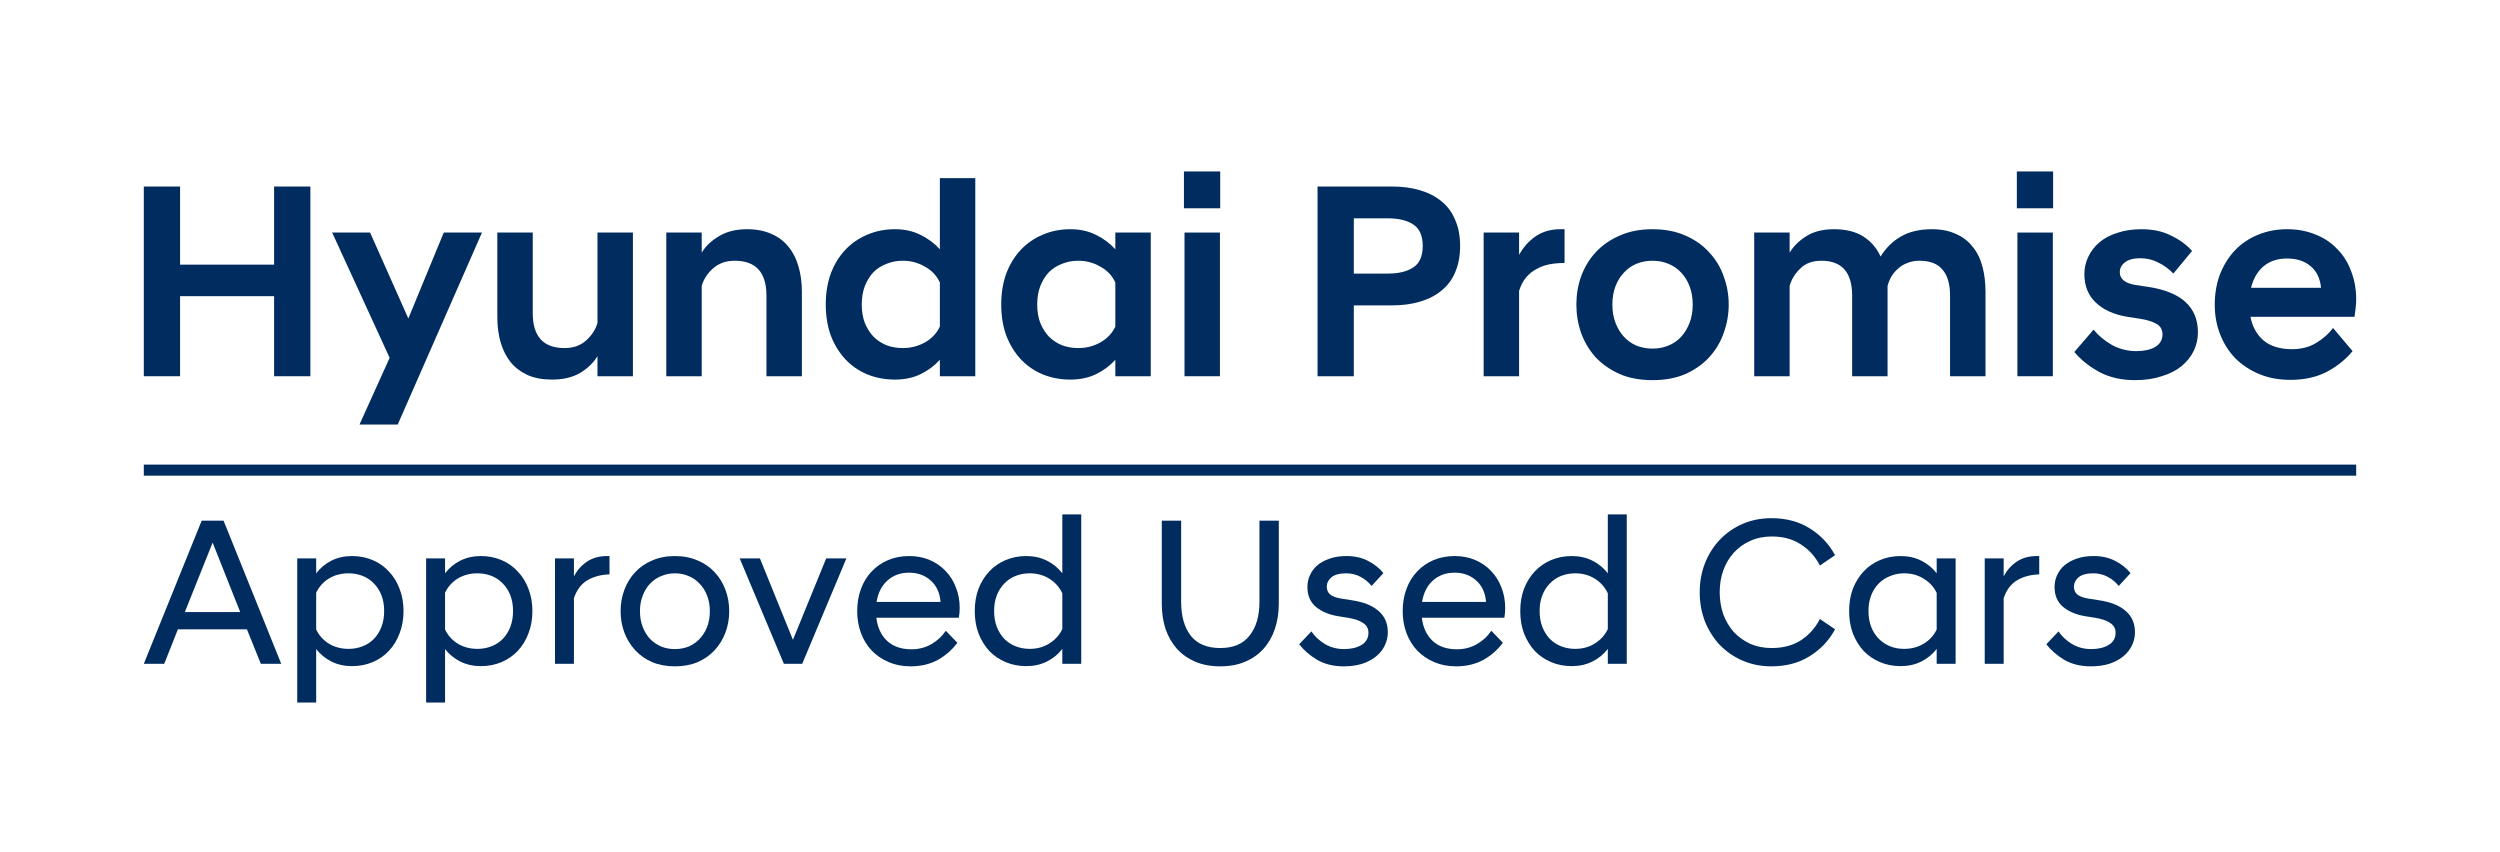
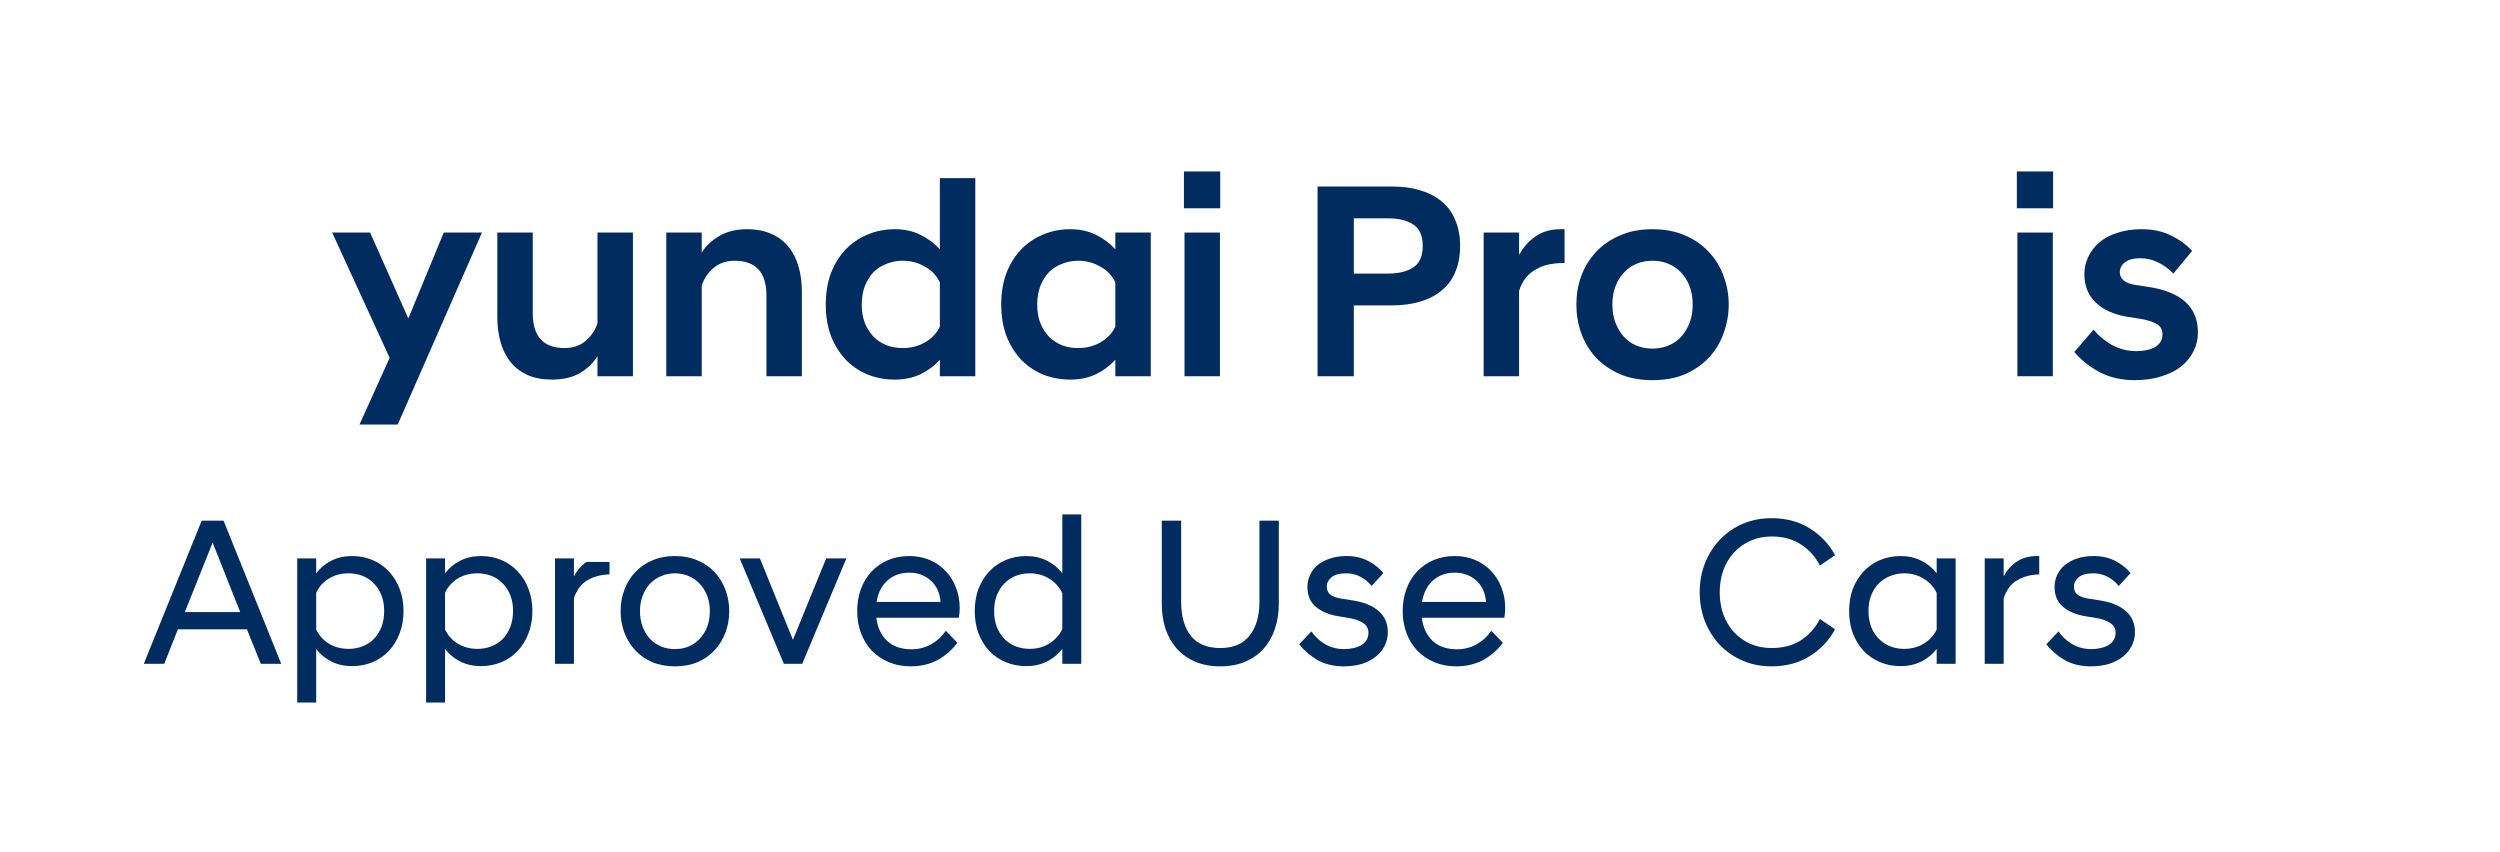
<svg xmlns="http://www.w3.org/2000/svg" width="226" height="77" viewBox="0 0 226 77" fill="none">
-   <path d="M13 16.862H16.279V23.924H24.778V16.862H28.057V34.012H24.778V26.774H16.279V34.012H13V16.862Z" fill="#002C5F" />
  <path d="M35.223 32.348L30.027 21.023H33.457L36.913 28.792L40.116 21.023H43.571L35.954 38.376H32.499L35.223 32.348Z" fill="#002C5F" />
  <path d="M57.215 34.012H54.012V32.196C53.659 32.785 53.138 33.289 52.449 33.71C51.759 34.113 50.91 34.315 49.901 34.315C49.061 34.315 48.329 34.181 47.707 33.911C47.085 33.626 46.572 33.239 46.169 32.751C45.765 32.247 45.462 31.65 45.261 30.961C45.059 30.271 44.958 29.506 44.958 28.666V21.023H48.161V28.312C48.161 30.414 49.12 31.465 51.036 31.465C51.827 31.465 52.474 31.238 52.978 30.784C53.5 30.313 53.844 29.784 54.012 29.195V21.023H57.215V34.012Z" fill="#002C5F" />
  <path d="M60.232 21.023H63.435V22.839C63.788 22.251 64.31 21.755 64.999 21.351C65.688 20.931 66.537 20.721 67.546 20.721C68.387 20.721 69.118 20.864 69.741 21.149C70.363 21.419 70.876 21.805 71.279 22.31C71.683 22.797 71.985 23.394 72.187 24.1C72.389 24.79 72.49 25.546 72.49 26.37V34.012H69.287V26.723C69.287 24.622 68.328 23.571 66.411 23.571C65.621 23.571 64.965 23.806 64.444 24.277C63.94 24.731 63.603 25.252 63.435 25.841V34.012H60.232V21.023Z" fill="#002C5F" />
  <path d="M84.964 32.524C84.477 33.062 83.888 33.499 83.199 33.836C82.526 34.155 81.761 34.315 80.904 34.315C79.996 34.315 79.155 34.155 78.382 33.836C77.625 33.516 76.969 33.062 76.414 32.474C75.859 31.869 75.422 31.154 75.103 30.33C74.8 29.489 74.649 28.556 74.649 27.53C74.649 26.505 74.8 25.572 75.103 24.731C75.422 23.89 75.859 23.176 76.414 22.587C76.969 21.999 77.625 21.545 78.382 21.225C79.155 20.889 79.996 20.721 80.904 20.721C81.761 20.721 82.526 20.889 83.199 21.225C83.888 21.561 84.477 21.999 84.964 22.537V16.105H88.167V34.012H84.964V32.524ZM81.61 31.465C82.333 31.465 82.997 31.297 83.602 30.961C84.225 30.608 84.678 30.128 84.964 29.523V25.538C84.678 24.916 84.225 24.437 83.602 24.1C82.997 23.747 82.333 23.571 81.61 23.571C81.089 23.571 80.601 23.663 80.147 23.848C79.693 24.016 79.298 24.269 78.962 24.605C78.642 24.941 78.382 25.361 78.18 25.866C77.995 26.354 77.902 26.908 77.902 27.53C77.902 28.153 77.995 28.707 78.18 29.195C78.382 29.683 78.642 30.095 78.962 30.431C79.298 30.767 79.693 31.028 80.147 31.213C80.601 31.381 81.089 31.465 81.61 31.465Z" fill="#002C5F" />
  <path d="M100.826 32.524C100.338 33.062 99.75 33.499 99.061 33.836C98.388 34.155 97.623 34.315 96.765 34.315C95.858 34.315 95.017 34.155 94.243 33.836C93.487 33.516 92.831 33.062 92.276 32.474C91.721 31.869 91.284 31.154 90.965 30.33C90.662 29.489 90.511 28.556 90.511 27.53C90.511 26.505 90.662 25.572 90.965 24.731C91.284 23.89 91.721 23.176 92.276 22.587C92.831 21.999 93.487 21.545 94.243 21.225C95.017 20.889 95.858 20.721 96.765 20.721C97.623 20.721 98.388 20.889 99.061 21.225C99.75 21.561 100.338 21.999 100.826 22.537V21.023H104.029V34.012H100.826V32.524ZM97.472 31.465C98.195 31.465 98.859 31.297 99.464 30.961C100.086 30.608 100.54 30.128 100.826 29.523V25.538C100.54 24.916 100.086 24.437 99.464 24.1C98.859 23.747 98.195 23.571 97.472 23.571C96.95 23.571 96.463 23.663 96.009 23.848C95.555 24.016 95.16 24.269 94.823 24.605C94.504 24.941 94.243 25.361 94.042 25.866C93.857 26.354 93.764 26.908 93.764 27.53C93.764 28.153 93.857 28.707 94.042 29.195C94.243 29.683 94.504 30.095 94.823 30.431C95.16 30.767 95.555 31.028 96.009 31.213C96.463 31.381 96.95 31.465 97.472 31.465Z" fill="#002C5F" />
  <path d="M107.079 21.023H110.282V34.012H107.079V21.023ZM107.028 15.5H110.307V18.829H107.028V15.5Z" fill="#002C5F" />
  <path d="M119.106 16.862H125.866C126.774 16.862 127.597 16.971 128.337 17.19C129.094 17.408 129.741 17.736 130.279 18.173C130.834 18.611 131.254 19.174 131.54 19.863C131.843 20.536 131.994 21.326 131.994 22.234C131.994 23.142 131.843 23.941 131.54 24.63C131.254 25.303 130.834 25.858 130.279 26.295C129.741 26.732 129.094 27.06 128.337 27.278C127.597 27.497 126.774 27.606 125.866 27.606H122.385V34.012H119.106V16.862ZM125.462 24.731C126.437 24.731 127.202 24.546 127.757 24.176C128.329 23.806 128.615 23.159 128.615 22.234C128.615 21.309 128.329 20.662 127.757 20.292C127.202 19.922 126.437 19.737 125.462 19.737H122.385V24.731H125.462Z" fill="#002C5F" />
  <path d="M134.122 21.023H137.325V23.041C137.712 22.335 138.217 21.772 138.839 21.351C139.461 20.931 140.201 20.721 141.058 20.721H141.436V23.773C140.949 23.773 140.486 23.815 140.049 23.899C139.629 23.983 139.242 24.126 138.889 24.327C138.536 24.512 138.225 24.765 137.956 25.084C137.687 25.404 137.477 25.807 137.325 26.295V34.012H134.122V21.023Z" fill="#002C5F" />
  <path d="M152.366 33.811C151.508 34.181 150.516 34.365 149.389 34.365C148.263 34.365 147.271 34.181 146.413 33.811C145.556 33.424 144.833 32.919 144.244 32.297C143.673 31.658 143.235 30.927 142.933 30.103C142.647 29.279 142.504 28.422 142.504 27.53C142.504 26.639 142.647 25.79 142.933 24.983C143.235 24.159 143.673 23.436 144.244 22.814C144.833 22.175 145.556 21.671 146.413 21.301C147.271 20.914 148.263 20.721 149.389 20.721C150.516 20.721 151.508 20.914 152.366 21.301C153.223 21.671 153.938 22.175 154.509 22.814C155.098 23.436 155.535 24.159 155.821 24.983C156.123 25.79 156.275 26.639 156.275 27.53C156.275 28.422 156.123 29.279 155.821 30.103C155.535 30.927 155.098 31.658 154.509 32.297C153.938 32.919 153.223 33.424 152.366 33.811ZM150.827 23.848C150.39 23.663 149.911 23.571 149.389 23.571C148.868 23.571 148.381 23.663 147.927 23.848C147.489 24.033 147.111 24.302 146.792 24.655C146.472 24.992 146.22 25.404 146.035 25.891C145.85 26.379 145.758 26.925 145.758 27.53C145.758 28.136 145.85 28.682 146.035 29.17C146.22 29.657 146.472 30.078 146.792 30.431C147.111 30.784 147.489 31.053 147.927 31.238C148.381 31.423 148.868 31.515 149.389 31.515C149.911 31.515 150.39 31.423 150.827 31.238C151.281 31.053 151.668 30.784 151.987 30.431C152.307 30.078 152.559 29.657 152.744 29.17C152.929 28.682 153.021 28.136 153.021 27.53C153.021 26.925 152.929 26.379 152.744 25.891C152.559 25.404 152.307 24.992 151.987 24.655C151.668 24.302 151.281 24.033 150.827 23.848Z" fill="#002C5F" />
-   <path d="M176.285 26.723C176.285 25.681 176.058 24.899 175.604 24.378C175.167 23.84 174.469 23.571 173.511 23.571C173.107 23.571 172.746 23.638 172.426 23.773C172.107 23.89 171.83 24.058 171.594 24.277C171.359 24.479 171.157 24.714 170.989 24.983C170.837 25.252 170.72 25.538 170.636 25.841V34.012H167.433V26.723C167.433 24.622 166.508 23.571 164.658 23.571C163.851 23.571 163.212 23.806 162.741 24.277C162.271 24.731 161.951 25.252 161.783 25.841V34.012H158.58V21.023H161.783V22.839C162.136 22.251 162.641 21.755 163.296 21.351C163.952 20.931 164.784 20.721 165.793 20.721C166.869 20.721 167.752 20.939 168.441 21.377C169.131 21.814 169.652 22.419 170.005 23.192C170.493 22.402 171.107 21.797 171.846 21.377C172.603 20.939 173.536 20.721 174.646 20.721C175.487 20.721 176.21 20.864 176.815 21.149C177.437 21.419 177.941 21.805 178.328 22.31C178.732 22.797 179.026 23.394 179.211 24.1C179.396 24.79 179.488 25.546 179.488 26.37V34.012H176.285V26.723Z" fill="#002C5F" />
  <path d="M182.373 21.023H185.576V34.012H182.373V21.023ZM182.322 15.5H185.601V18.829H182.322V15.5Z" fill="#002C5F" />
  <path d="M192.992 34.365C191.781 34.365 190.714 34.122 189.789 33.634C188.864 33.13 188.107 32.524 187.519 31.818L189.259 29.8C189.696 30.338 190.251 30.801 190.924 31.188C191.613 31.558 192.345 31.742 193.118 31.742C193.824 31.742 194.396 31.616 194.833 31.364C195.27 31.095 195.489 30.717 195.489 30.229C195.489 29.792 195.304 29.473 194.934 29.271C194.581 29.069 194.093 28.918 193.471 28.817L192.311 28.64C191.1 28.439 190.15 28.01 189.461 27.354C188.772 26.698 188.427 25.841 188.427 24.781C188.427 24.227 188.545 23.705 188.78 23.218C189.015 22.713 189.352 22.276 189.789 21.906C190.226 21.536 190.764 21.25 191.403 21.049C192.059 20.83 192.79 20.721 193.597 20.721C194.623 20.721 195.514 20.914 196.271 21.301C197.044 21.671 197.675 22.133 198.162 22.688L196.472 24.731C196.052 24.294 195.59 23.957 195.085 23.722C194.598 23.47 194.06 23.344 193.471 23.344C192.866 23.344 192.403 23.47 192.084 23.722C191.781 23.957 191.63 24.252 191.63 24.605C191.63 25.227 192.109 25.614 193.068 25.765L194.228 25.942C197.204 26.395 198.692 27.766 198.692 30.053C198.692 30.641 198.566 31.196 198.314 31.717C198.061 32.239 197.691 32.701 197.204 33.104C196.733 33.491 196.136 33.794 195.413 34.012C194.707 34.248 193.9 34.365 192.992 34.365Z" fill="#002C5F" />
-   <path d="M207.073 34.34C206.014 34.34 205.064 34.164 204.223 33.811C203.382 33.458 202.659 32.978 202.054 32.373C201.466 31.751 201.012 31.028 200.692 30.204C200.373 29.38 200.213 28.497 200.213 27.556C200.213 26.547 200.373 25.622 200.692 24.781C201.028 23.941 201.482 23.218 202.054 22.612C202.643 22.007 203.332 21.545 204.122 21.225C204.929 20.889 205.804 20.721 206.745 20.721C207.687 20.721 208.544 20.881 209.318 21.2C210.091 21.503 210.747 21.94 211.285 22.512C211.84 23.066 212.26 23.739 212.546 24.529C212.849 25.303 213 26.152 213 27.076C213 27.295 212.983 27.547 212.95 27.833C212.916 28.102 212.882 28.371 212.849 28.64H203.441C203.609 29.515 203.996 30.221 204.601 30.759C205.223 31.297 206.098 31.566 207.224 31.566C208.031 31.566 208.746 31.381 209.368 31.011C210.007 30.624 210.52 30.17 210.907 29.649L212.672 31.742C212.067 32.482 211.293 33.104 210.352 33.609C209.41 34.096 208.317 34.34 207.073 34.34ZM206.745 23.369C205.904 23.369 205.207 23.596 204.652 24.05C204.097 24.504 203.71 25.16 203.492 26.017H209.822C209.738 25.16 209.419 24.504 208.864 24.05C208.326 23.596 207.62 23.369 206.745 23.369Z" fill="#002C5F" />
  <path d="M18.232 47.071H20.211L25.424 60.009H23.579L22.323 56.889H16.082L14.846 60.009H13L18.232 47.071ZM16.71 55.328H21.714L19.222 49.05L16.71 55.328Z" fill="#002C5F" />
  <path d="M26.87 50.477H28.583V51.828C28.951 51.346 29.407 50.965 29.953 50.686C30.511 50.407 31.132 50.267 31.817 50.267C32.49 50.267 33.111 50.388 33.682 50.629C34.253 50.87 34.741 51.212 35.147 51.656C35.566 52.087 35.889 52.608 36.117 53.217C36.358 53.825 36.479 54.498 36.479 55.233C36.479 55.982 36.358 56.66 36.117 57.269C35.889 57.878 35.566 58.404 35.147 58.848C34.741 59.28 34.253 59.616 33.682 59.857C33.111 60.098 32.49 60.218 31.817 60.218C31.132 60.218 30.511 60.079 29.953 59.8C29.407 59.521 28.951 59.147 28.583 58.677V63.51H26.87V50.477ZM31.513 58.658C31.957 58.658 32.376 58.582 32.769 58.43C33.162 58.278 33.504 58.056 33.796 57.764C34.088 57.459 34.316 57.098 34.481 56.679C34.646 56.248 34.728 55.766 34.728 55.233C34.728 54.7 34.646 54.225 34.481 53.806C34.316 53.388 34.088 53.032 33.796 52.741C33.504 52.436 33.162 52.208 32.769 52.056C32.376 51.904 31.957 51.828 31.513 51.828C30.841 51.828 30.244 51.986 29.724 52.303C29.217 52.62 28.837 53.045 28.583 53.578V56.908C28.837 57.44 29.217 57.865 29.724 58.182C30.244 58.5 30.841 58.658 31.513 58.658Z" fill="#002C5F" />
  <path d="M38.521 50.477H40.233V51.828C40.601 51.346 41.057 50.965 41.603 50.686C42.161 50.407 42.783 50.267 43.468 50.267C44.14 50.267 44.761 50.388 45.332 50.629C45.903 50.87 46.391 51.212 46.797 51.656C47.216 52.087 47.539 52.608 47.768 53.217C48.009 53.825 48.129 54.498 48.129 55.233C48.129 55.982 48.009 56.66 47.768 57.269C47.539 57.878 47.216 58.404 46.797 58.848C46.391 59.28 45.903 59.616 45.332 59.857C44.761 60.098 44.14 60.218 43.468 60.218C42.783 60.218 42.161 60.079 41.603 59.8C41.057 59.521 40.601 59.147 40.233 58.677V63.51H38.521V50.477ZM43.163 58.658C43.607 58.658 44.026 58.582 44.419 58.43C44.812 58.278 45.155 58.056 45.446 57.764C45.738 57.459 45.966 57.098 46.131 56.679C46.296 56.248 46.379 55.766 46.379 55.233C46.379 54.7 46.296 54.225 46.131 53.806C45.966 53.388 45.738 53.032 45.446 52.741C45.155 52.436 44.812 52.208 44.419 52.056C44.026 51.904 43.607 51.828 43.163 51.828C42.491 51.828 41.895 51.986 41.375 52.303C40.867 52.62 40.487 53.045 40.233 53.578V56.908C40.487 57.44 40.867 57.865 41.375 58.182C41.895 58.5 42.491 58.658 43.163 58.658Z" fill="#002C5F" />
-   <path d="M50.171 50.477H51.883V52.113C52.15 51.58 52.53 51.142 53.025 50.8C53.532 50.445 54.154 50.267 54.889 50.267H55.099V51.923C54.325 51.948 53.659 52.126 53.101 52.455C52.543 52.785 52.137 53.324 51.883 54.073V60.009H50.171V50.477Z" fill="#002C5F" />
+   <path d="M50.171 50.477H51.883V52.113C52.15 51.58 52.53 51.142 53.025 50.8H55.099V51.923C54.325 51.948 53.659 52.126 53.101 52.455C52.543 52.785 52.137 53.324 51.883 54.073V60.009H50.171V50.477Z" fill="#002C5F" />
  <path d="M63.067 59.857C62.458 60.111 61.773 60.237 61.012 60.237C60.251 60.237 59.566 60.111 58.957 59.857C58.348 59.59 57.834 59.229 57.416 58.772C56.997 58.316 56.674 57.789 56.445 57.193C56.217 56.584 56.103 55.937 56.103 55.252C56.103 54.567 56.217 53.92 56.445 53.312C56.674 52.703 56.997 52.176 57.416 51.732C57.834 51.276 58.348 50.921 58.957 50.667C59.566 50.401 60.251 50.267 61.012 50.267C61.773 50.267 62.458 50.401 63.067 50.667C63.675 50.921 64.189 51.276 64.608 51.732C65.026 52.176 65.35 52.703 65.578 53.312C65.806 53.92 65.921 54.567 65.921 55.252C65.921 55.937 65.806 56.584 65.578 57.193C65.35 57.789 65.026 58.316 64.608 58.772C64.189 59.229 63.675 59.59 63.067 59.857ZM59.775 58.449C60.156 58.601 60.568 58.677 61.012 58.677C61.456 58.677 61.868 58.601 62.248 58.449C62.629 58.284 62.959 58.056 63.238 57.764C63.53 57.459 63.758 57.098 63.923 56.679C64.088 56.248 64.17 55.772 64.17 55.252C64.17 54.732 64.088 54.263 63.923 53.844C63.758 53.413 63.53 53.052 63.238 52.76C62.959 52.455 62.629 52.227 62.248 52.075C61.868 51.91 61.456 51.828 61.012 51.828C60.568 51.828 60.156 51.91 59.775 52.075C59.395 52.227 59.058 52.455 58.767 52.76C58.487 53.052 58.266 53.413 58.101 53.844C57.936 54.263 57.853 54.732 57.853 55.252C57.853 55.772 57.936 56.248 58.101 56.679C58.266 57.098 58.487 57.459 58.767 57.764C59.058 58.056 59.395 58.284 59.775 58.449Z" fill="#002C5F" />
  <path d="M66.868 50.477H68.695L71.682 57.84L74.688 50.477H76.515L72.519 60.009H70.864L66.868 50.477Z" fill="#002C5F" />
  <path d="M82.323 60.237C81.6 60.237 80.94 60.111 80.344 59.857C79.748 59.603 79.234 59.254 78.803 58.81C78.384 58.366 78.061 57.84 77.832 57.231C77.604 56.622 77.49 55.963 77.49 55.252C77.49 54.517 77.604 53.844 77.832 53.236C78.061 52.614 78.384 52.087 78.803 51.656C79.221 51.212 79.716 50.87 80.287 50.629C80.87 50.388 81.504 50.267 82.189 50.267C82.874 50.267 83.496 50.388 84.054 50.629C84.612 50.87 85.088 51.2 85.481 51.618C85.887 52.037 86.198 52.532 86.413 53.102C86.642 53.673 86.756 54.288 86.756 54.948C86.756 55.087 86.749 55.24 86.737 55.404C86.724 55.557 86.705 55.703 86.68 55.842H79.221C79.323 56.717 79.646 57.415 80.192 57.935C80.737 58.443 81.473 58.696 82.399 58.696C83.046 58.696 83.642 58.544 84.187 58.239C84.733 57.922 85.17 57.517 85.5 57.022L86.547 58.106C86.065 58.753 85.468 59.273 84.758 59.666C84.048 60.047 83.236 60.237 82.323 60.237ZM82.189 51.77C81.403 51.77 80.75 52.005 80.23 52.474C79.71 52.931 79.38 53.578 79.24 54.415H85.024C84.961 53.591 84.663 52.944 84.13 52.474C83.61 52.005 82.963 51.77 82.189 51.77Z" fill="#002C5F" />
  <path d="M96.033 58.658C95.665 59.14 95.202 59.521 94.644 59.8C94.086 60.079 93.464 60.218 92.779 60.218C92.107 60.218 91.485 60.098 90.915 59.857C90.344 59.616 89.849 59.28 89.43 58.848C89.025 58.404 88.701 57.878 88.46 57.269C88.232 56.66 88.118 55.982 88.118 55.233C88.118 54.498 88.232 53.825 88.46 53.217C88.701 52.608 89.025 52.087 89.43 51.656C89.849 51.212 90.344 50.87 90.915 50.629C91.485 50.388 92.107 50.267 92.779 50.267C93.464 50.267 94.086 50.407 94.644 50.686C95.202 50.965 95.665 51.346 96.033 51.828V46.5H97.745V60.009H96.033V58.658ZM93.084 58.658C93.756 58.658 94.352 58.493 94.872 58.163C95.392 57.834 95.779 57.402 96.033 56.87V53.635C95.779 53.09 95.392 52.652 94.872 52.322C94.352 51.992 93.756 51.828 93.084 51.828C92.64 51.828 92.221 51.904 91.828 52.056C91.435 52.208 91.092 52.436 90.8 52.741C90.509 53.032 90.28 53.388 90.115 53.806C89.951 54.225 89.868 54.7 89.868 55.233C89.868 55.766 89.951 56.248 90.115 56.679C90.28 57.098 90.509 57.459 90.8 57.764C91.092 58.056 91.435 58.278 91.828 58.43C92.221 58.582 92.64 58.658 93.084 58.658Z" fill="#002C5F" />
  <path d="M112.56 59.819C111.913 60.098 111.165 60.237 110.315 60.237C109.465 60.237 108.71 60.098 108.051 59.819C107.404 59.54 106.852 59.153 106.395 58.658C105.951 58.151 105.609 57.555 105.368 56.87C105.14 56.172 105.025 55.404 105.025 54.567V47.071H106.776V54.415C106.776 55.709 107.068 56.73 107.651 57.478C108.235 58.214 109.123 58.582 110.315 58.582C111.495 58.582 112.376 58.208 112.96 57.459C113.556 56.711 113.854 55.696 113.854 54.415V47.071H115.604V54.567C115.604 55.404 115.484 56.172 115.243 56.87C115.015 57.555 114.672 58.151 114.215 58.658C113.771 59.153 113.22 59.54 112.56 59.819Z" fill="#002C5F" />
  <path d="M121.463 60.237C120.55 60.237 119.751 60.041 119.066 59.648C118.393 59.242 117.854 58.772 117.448 58.239L118.552 57.079C118.844 57.523 119.25 57.903 119.77 58.221C120.29 58.525 120.867 58.677 121.501 58.677C122.123 58.677 122.643 58.557 123.061 58.316C123.492 58.062 123.708 57.688 123.708 57.193C123.708 56.812 123.537 56.514 123.194 56.299C122.865 56.083 122.408 55.931 121.824 55.842L120.987 55.709C120.137 55.569 119.459 55.284 118.951 54.853C118.444 54.422 118.19 53.825 118.19 53.064C118.19 52.684 118.266 52.328 118.419 51.999C118.571 51.656 118.793 51.358 119.085 51.105C119.389 50.851 119.763 50.648 120.207 50.496C120.651 50.343 121.159 50.267 121.729 50.267C122.465 50.267 123.112 50.413 123.67 50.705C124.241 50.997 124.704 51.364 125.059 51.809L123.994 52.969C123.689 52.601 123.347 52.322 122.966 52.132C122.586 51.929 122.161 51.828 121.691 51.828C121.095 51.828 120.651 51.948 120.359 52.189C120.08 52.43 119.941 52.709 119.941 53.026C119.941 53.356 120.061 53.61 120.302 53.787C120.556 53.952 120.905 54.066 121.349 54.13L122.205 54.263C123.245 54.415 124.044 54.732 124.602 55.214C125.173 55.696 125.459 56.343 125.459 57.155C125.459 57.586 125.363 57.992 125.173 58.373C124.996 58.741 124.736 59.064 124.393 59.343C124.051 59.622 123.632 59.844 123.137 60.009C122.643 60.161 122.085 60.237 121.463 60.237Z" fill="#002C5F" />
  <path d="M131.636 60.237C130.913 60.237 130.254 60.111 129.657 59.857C129.061 59.603 128.548 59.254 128.116 58.81C127.698 58.366 127.374 57.84 127.146 57.231C126.918 56.622 126.803 55.963 126.803 55.252C126.803 54.517 126.918 53.844 127.146 53.236C127.374 52.614 127.698 52.087 128.116 51.656C128.535 51.212 129.03 50.87 129.6 50.629C130.184 50.388 130.818 50.267 131.503 50.267C132.188 50.267 132.81 50.388 133.368 50.629C133.926 50.87 134.401 51.2 134.795 51.618C135.201 52.037 135.511 52.532 135.727 53.102C135.955 53.673 136.069 54.288 136.069 54.948C136.069 55.087 136.063 55.24 136.05 55.404C136.038 55.557 136.019 55.703 135.993 55.842H128.535C128.636 56.717 128.96 57.415 129.505 57.935C130.051 58.443 130.786 58.696 131.712 58.696C132.359 58.696 132.955 58.544 133.501 58.239C134.046 57.922 134.484 57.517 134.814 57.022L135.86 58.106C135.378 58.753 134.782 59.273 134.072 59.666C133.361 60.047 132.549 60.237 131.636 60.237ZM131.503 51.77C130.717 51.77 130.063 52.005 129.543 52.474C129.023 52.931 128.693 53.578 128.554 54.415H134.338C134.275 53.591 133.977 52.944 133.444 52.474C132.924 52.005 132.277 51.77 131.503 51.77Z" fill="#002C5F" />
-   <path d="M145.346 58.658C144.979 59.14 144.516 59.521 143.957 59.8C143.399 60.079 142.778 60.218 142.093 60.218C141.42 60.218 140.799 60.098 140.228 59.857C139.657 59.616 139.163 59.28 138.744 58.848C138.338 58.404 138.015 57.878 137.774 57.269C137.545 56.66 137.431 55.982 137.431 55.233C137.431 54.498 137.545 53.825 137.774 53.217C138.015 52.608 138.338 52.087 138.744 51.656C139.163 51.212 139.657 50.87 140.228 50.629C140.799 50.388 141.42 50.267 142.093 50.267C142.778 50.267 143.399 50.407 143.957 50.686C144.516 50.965 144.979 51.346 145.346 51.828V46.5H147.059V60.009H145.346V58.658ZM142.397 58.658C143.069 58.658 143.666 58.493 144.186 58.163C144.706 57.834 145.093 57.402 145.346 56.87V53.635C145.093 53.09 144.706 52.652 144.186 52.322C143.666 51.992 143.069 51.828 142.397 51.828C141.953 51.828 141.535 51.904 141.141 52.056C140.748 52.208 140.406 52.436 140.114 52.741C139.822 53.032 139.594 53.388 139.429 53.806C139.264 54.225 139.182 54.7 139.182 55.233C139.182 55.766 139.264 56.248 139.429 56.679C139.594 57.098 139.822 57.459 140.114 57.764C140.406 58.056 140.748 58.278 141.141 58.43C141.535 58.582 141.953 58.658 142.397 58.658Z" fill="#002C5F" />
  <path d="M160.142 60.237C159.204 60.237 158.335 60.066 157.536 59.724C156.749 59.381 156.064 58.912 155.481 58.316C154.91 57.707 154.46 56.996 154.13 56.185C153.813 55.36 153.654 54.479 153.654 53.54C153.654 52.601 153.813 51.726 154.13 50.914C154.46 50.09 154.91 49.379 155.481 48.783C156.064 48.174 156.749 47.699 157.536 47.356C158.335 47.014 159.204 46.843 160.142 46.843C161.461 46.843 162.609 47.147 163.586 47.756C164.575 48.365 165.343 49.176 165.888 50.191L164.518 51.123C164.112 50.324 163.542 49.69 162.806 49.221C162.083 48.739 161.201 48.498 160.161 48.498C159.451 48.498 158.804 48.631 158.221 48.897C157.65 49.151 157.155 49.506 156.736 49.963C156.331 50.407 156.013 50.94 155.785 51.561C155.569 52.17 155.462 52.83 155.462 53.54C155.462 54.25 155.569 54.916 155.785 55.538C156.013 56.147 156.331 56.679 156.736 57.136C157.155 57.58 157.65 57.935 158.221 58.202C158.804 58.455 159.451 58.582 160.161 58.582C161.201 58.582 162.083 58.347 162.806 57.878C163.542 57.396 164.112 56.755 164.518 55.956L165.888 56.889C165.343 57.903 164.575 58.715 163.586 59.324C162.609 59.933 161.461 60.237 160.142 60.237Z" fill="#002C5F" />
  <path d="M175.076 58.658C174.708 59.14 174.245 59.521 173.687 59.8C173.129 60.079 172.507 60.218 171.822 60.218C171.15 60.218 170.528 60.098 169.958 59.857C169.387 59.616 168.892 59.28 168.473 58.848C168.068 58.404 167.744 57.878 167.503 57.269C167.275 56.66 167.161 55.982 167.161 55.233C167.161 54.498 167.275 53.825 167.503 53.217C167.744 52.608 168.068 52.087 168.473 51.656C168.892 51.212 169.387 50.87 169.958 50.629C170.528 50.388 171.15 50.267 171.822 50.267C172.507 50.267 173.129 50.407 173.687 50.686C174.245 50.965 174.708 51.346 175.076 51.828V50.477H176.788V60.009H175.076V58.658ZM172.127 58.658C172.799 58.658 173.395 58.5 173.915 58.182C174.435 57.865 174.822 57.44 175.076 56.908V53.597C174.822 53.064 174.435 52.639 173.915 52.322C173.395 51.992 172.799 51.828 172.127 51.828C171.683 51.828 171.264 51.91 170.871 52.075C170.478 52.227 170.135 52.449 169.843 52.741C169.552 53.032 169.323 53.388 169.158 53.806C168.993 54.225 168.911 54.7 168.911 55.233C168.911 55.766 168.993 56.248 169.158 56.679C169.323 57.098 169.552 57.453 169.843 57.745C170.135 58.037 170.478 58.265 170.871 58.43C171.264 58.582 171.683 58.658 172.127 58.658Z" fill="#002C5F" />
  <path d="M179.419 50.477H181.132V52.113C181.398 51.58 181.779 51.142 182.273 50.8C182.781 50.445 183.402 50.267 184.138 50.267H184.347V51.923C183.573 51.948 182.907 52.126 182.349 52.455C181.791 52.785 181.385 53.324 181.132 54.073V60.009H179.419V50.477Z" fill="#002C5F" />
  <path d="M189.004 60.237C188.091 60.237 187.292 60.041 186.607 59.648C185.935 59.242 185.396 58.772 184.99 58.239L186.093 57.079C186.385 57.523 186.791 57.903 187.311 58.221C187.831 58.525 188.408 58.677 189.042 58.677C189.664 58.677 190.184 58.557 190.603 58.316C191.034 58.062 191.25 57.688 191.25 57.193C191.25 56.812 191.078 56.514 190.736 56.299C190.406 56.083 189.949 55.931 189.366 55.842L188.529 55.709C187.679 55.569 187 55.284 186.493 54.853C185.985 54.422 185.732 53.825 185.732 53.064C185.732 52.684 185.808 52.328 185.96 51.999C186.112 51.656 186.334 51.358 186.626 51.105C186.93 50.851 187.305 50.648 187.749 50.496C188.193 50.343 188.7 50.267 189.271 50.267C190.006 50.267 190.653 50.413 191.211 50.705C191.782 50.997 192.245 51.364 192.6 51.809L191.535 52.969C191.231 52.601 190.888 52.322 190.507 52.132C190.127 51.929 189.702 51.828 189.233 51.828C188.637 51.828 188.193 51.948 187.901 52.189C187.622 52.43 187.482 52.709 187.482 53.026C187.482 53.356 187.603 53.61 187.844 53.787C188.097 53.952 188.446 54.066 188.89 54.13L189.746 54.263C190.787 54.415 191.586 54.732 192.144 55.214C192.715 55.696 193 56.343 193 57.155C193 57.586 192.905 57.992 192.715 58.373C192.537 58.741 192.277 59.064 191.934 59.343C191.592 59.622 191.173 59.844 190.679 60.009C190.184 60.161 189.626 60.237 189.004 60.237Z" fill="#002C5F" />
-   <line x1="13" y1="42.5" x2="213" y2="42.5" stroke="#002C5F" />
</svg>